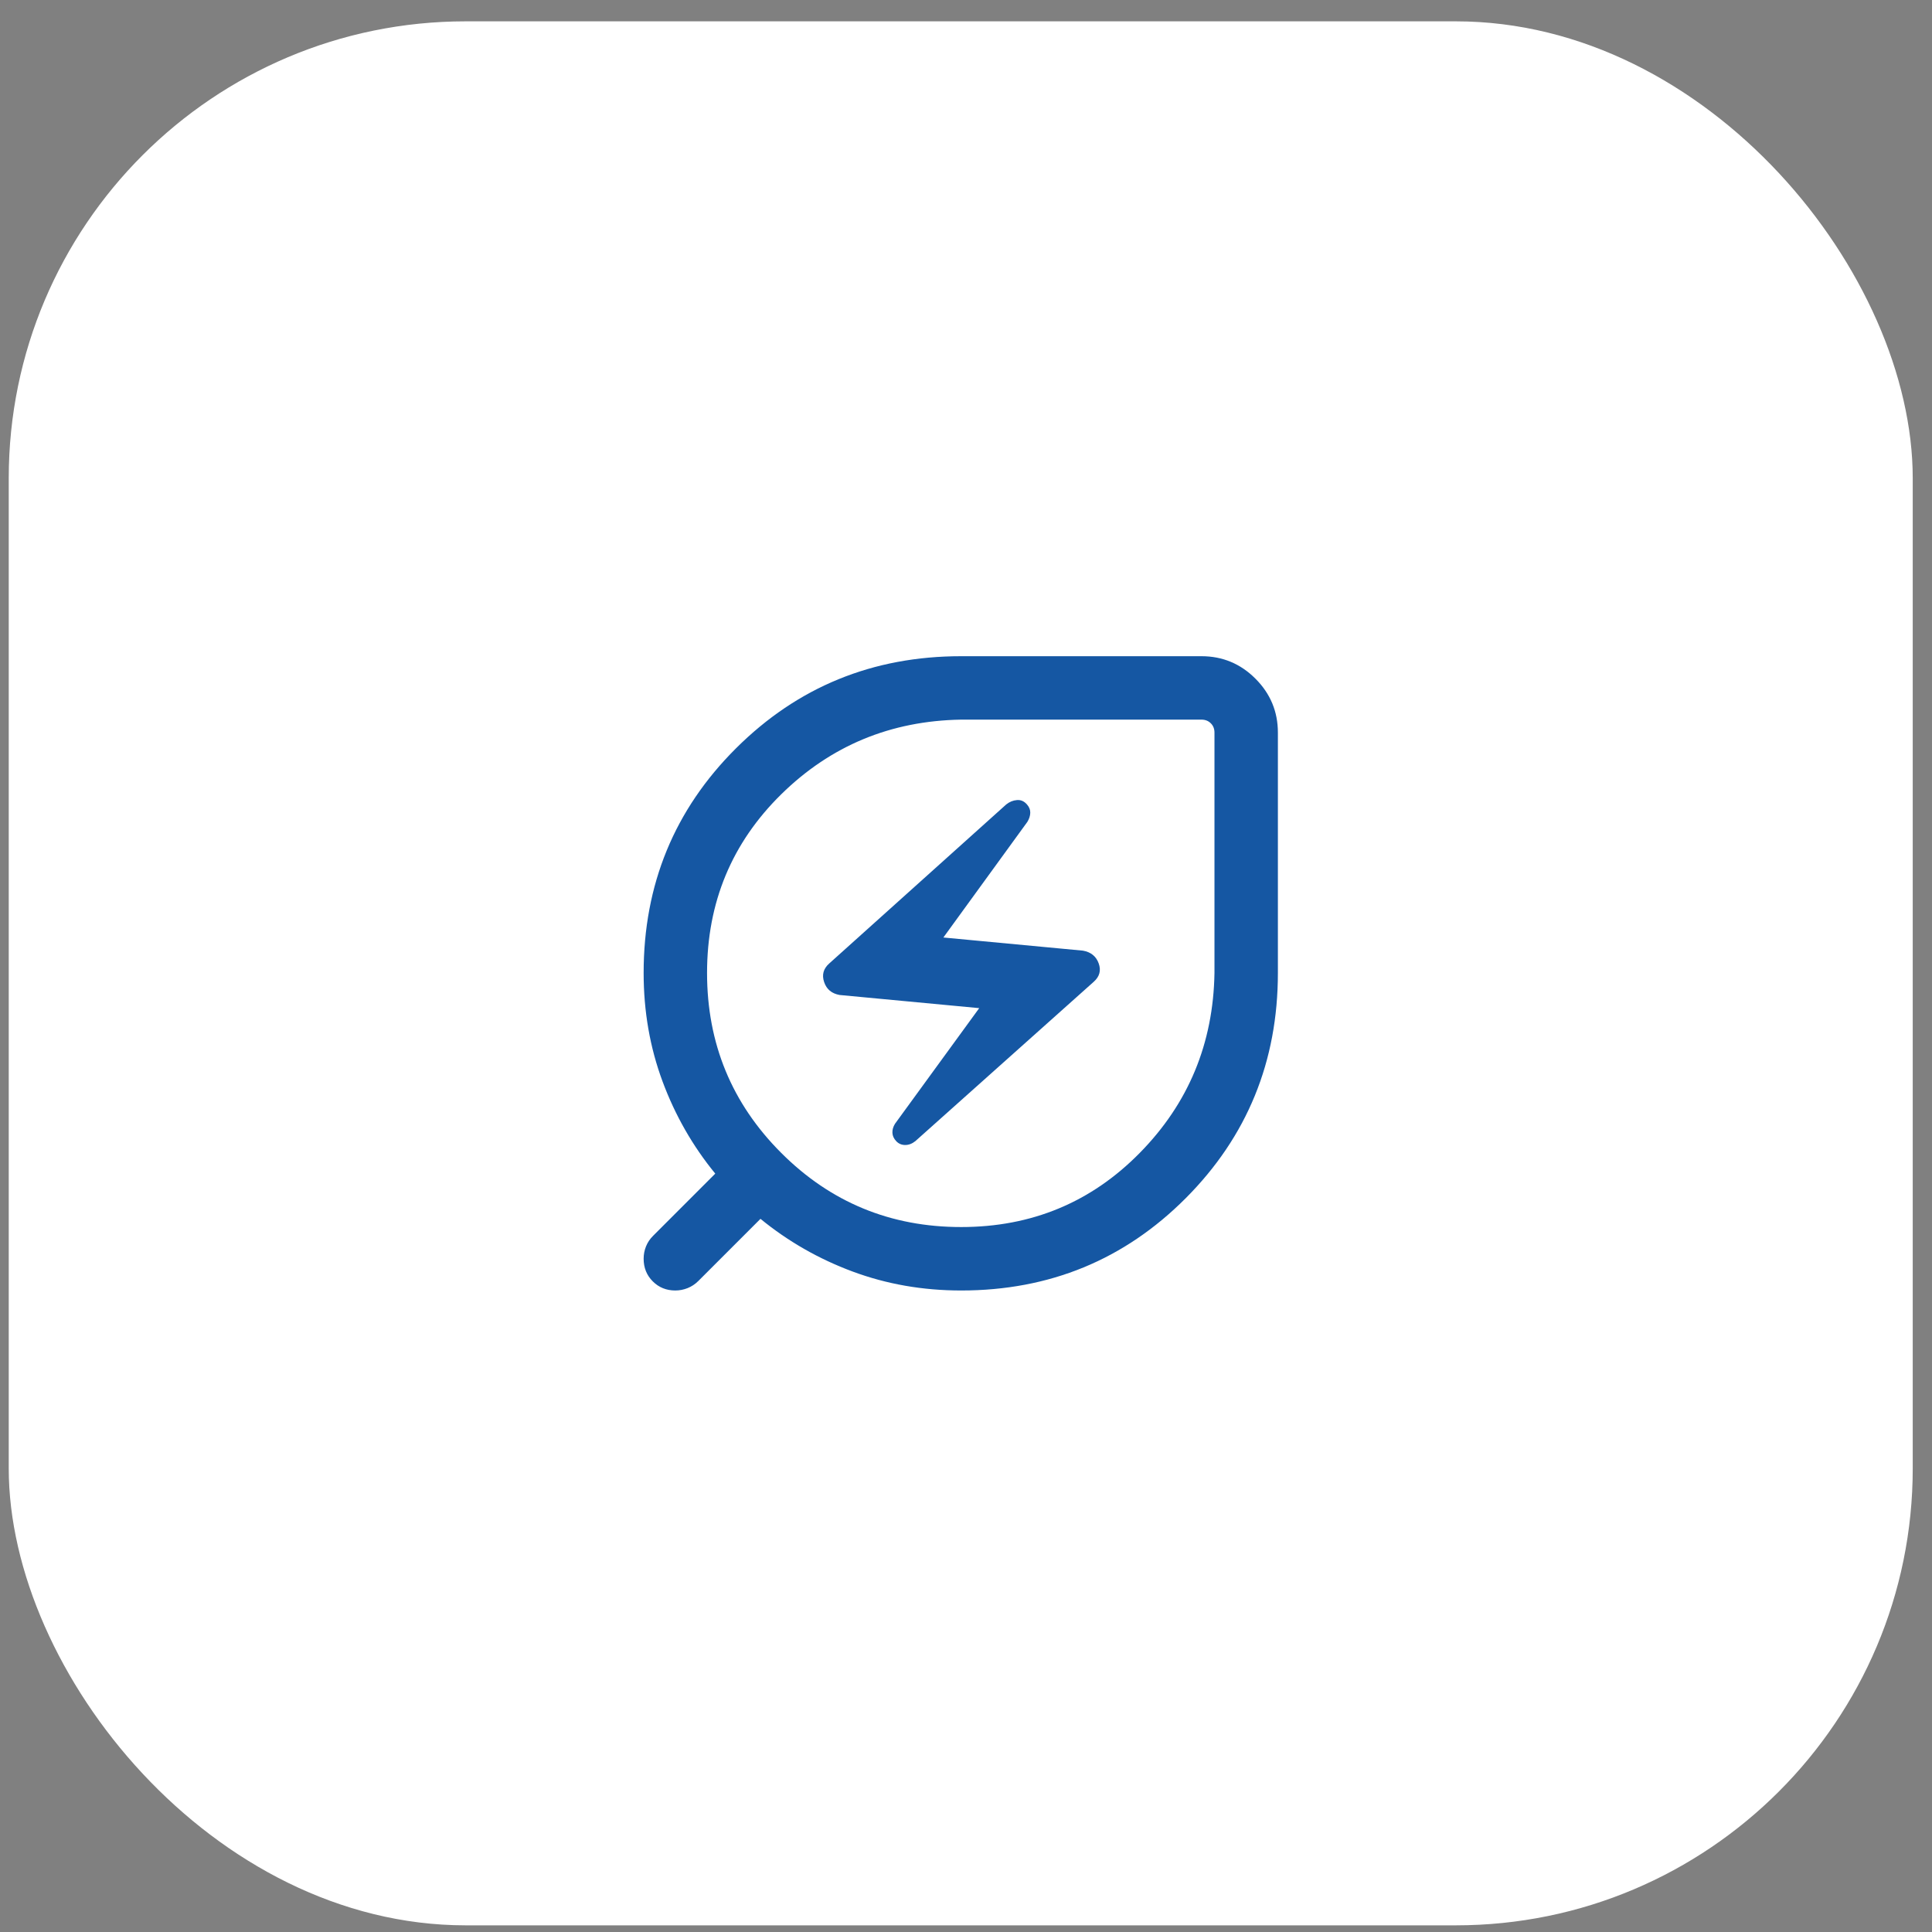
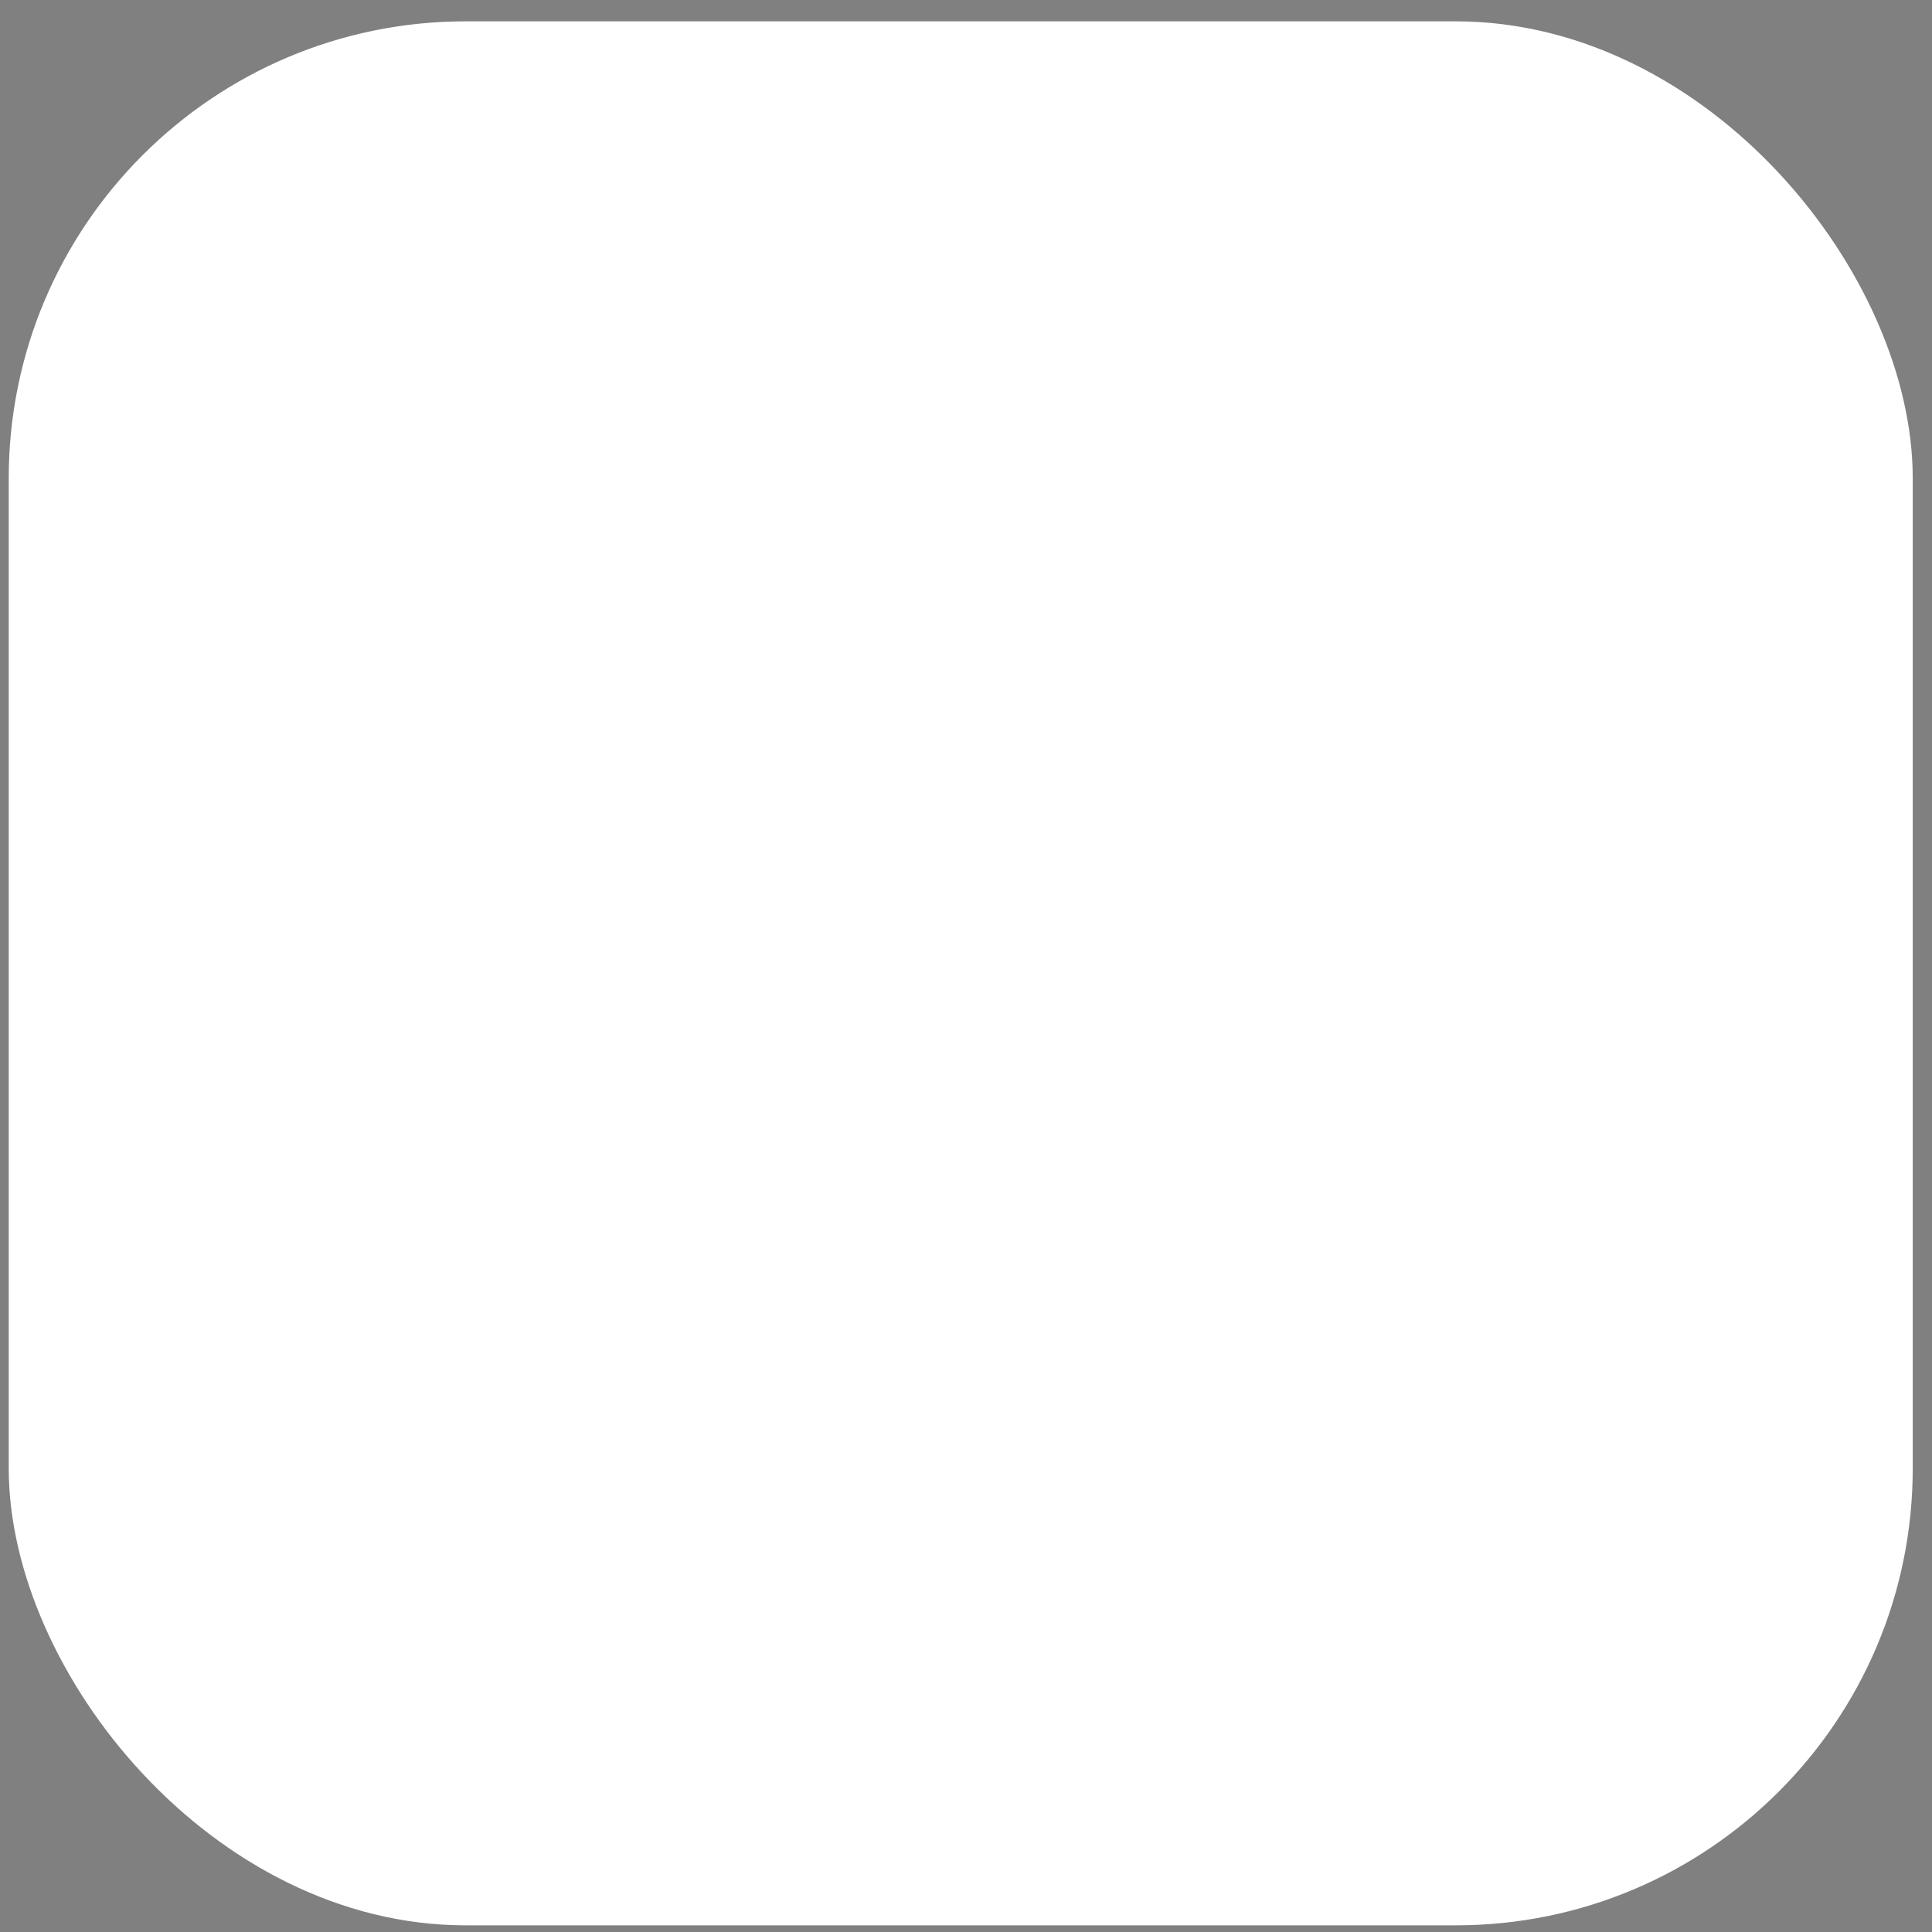
<svg xmlns="http://www.w3.org/2000/svg" width="69" height="69" viewBox="0 0 69 69" fill="none">
  <rect x="0" y="0" width="69" height="69" fill="#808080" stroke="none" />
  <rect x="0.312" y="0.762" width="68" height="68" rx="16.32" fill="white" />
-   <path d="M34.327 43.823C36.844 43.823 38.971 42.94 40.708 41.173C42.445 39.407 43.333 37.265 43.374 34.748V26.166C43.374 26.03 43.331 25.919 43.243 25.832C43.156 25.745 43.045 25.701 42.909 25.701H34.327C31.811 25.742 29.669 26.631 27.902 28.367C26.135 30.104 25.252 32.231 25.252 34.748C25.252 37.265 26.134 39.407 27.899 41.173C29.664 42.94 31.806 43.823 34.327 43.823ZM32.692 40.754L39.063 35.063C39.271 34.878 39.33 34.659 39.239 34.407C39.148 34.154 38.961 34.002 38.678 33.952L33.692 33.482L36.692 29.352C36.757 29.245 36.792 29.138 36.795 29.029C36.798 28.921 36.758 28.821 36.677 28.73C36.576 28.614 36.457 28.562 36.319 28.574C36.18 28.585 36.054 28.637 35.938 28.729L29.615 34.41C29.407 34.594 29.346 34.816 29.433 35.073C29.519 35.331 29.703 35.484 29.986 35.535L34.972 36.005L31.964 40.135C31.898 40.242 31.867 40.349 31.872 40.458C31.877 40.566 31.922 40.665 32.009 40.757C32.095 40.847 32.202 40.893 32.328 40.893C32.455 40.893 32.576 40.847 32.692 40.754ZM34.327 46.089C32.956 46.089 31.665 45.863 30.453 45.413C29.241 44.963 28.144 44.335 27.16 43.53L24.938 45.752C24.825 45.864 24.698 45.948 24.557 46.004C24.415 46.06 24.269 46.089 24.118 46.089C23.798 46.089 23.529 45.98 23.312 45.762C23.095 45.545 22.987 45.275 22.987 44.954C22.987 44.802 23.015 44.656 23.071 44.516C23.127 44.376 23.211 44.249 23.324 44.137L25.545 41.915C24.74 40.932 24.112 39.834 23.662 38.622C23.212 37.41 22.987 36.119 22.987 34.748C22.987 31.59 24.087 28.915 26.287 26.724C28.488 24.532 31.168 23.436 34.327 23.436H42.909C43.66 23.436 44.303 23.703 44.837 24.238C45.372 24.773 45.639 25.415 45.639 26.166V34.748C45.639 37.907 44.543 40.587 42.352 42.788C40.16 44.988 37.485 46.089 34.327 46.089Z" fill="#1557A3" />
</svg>